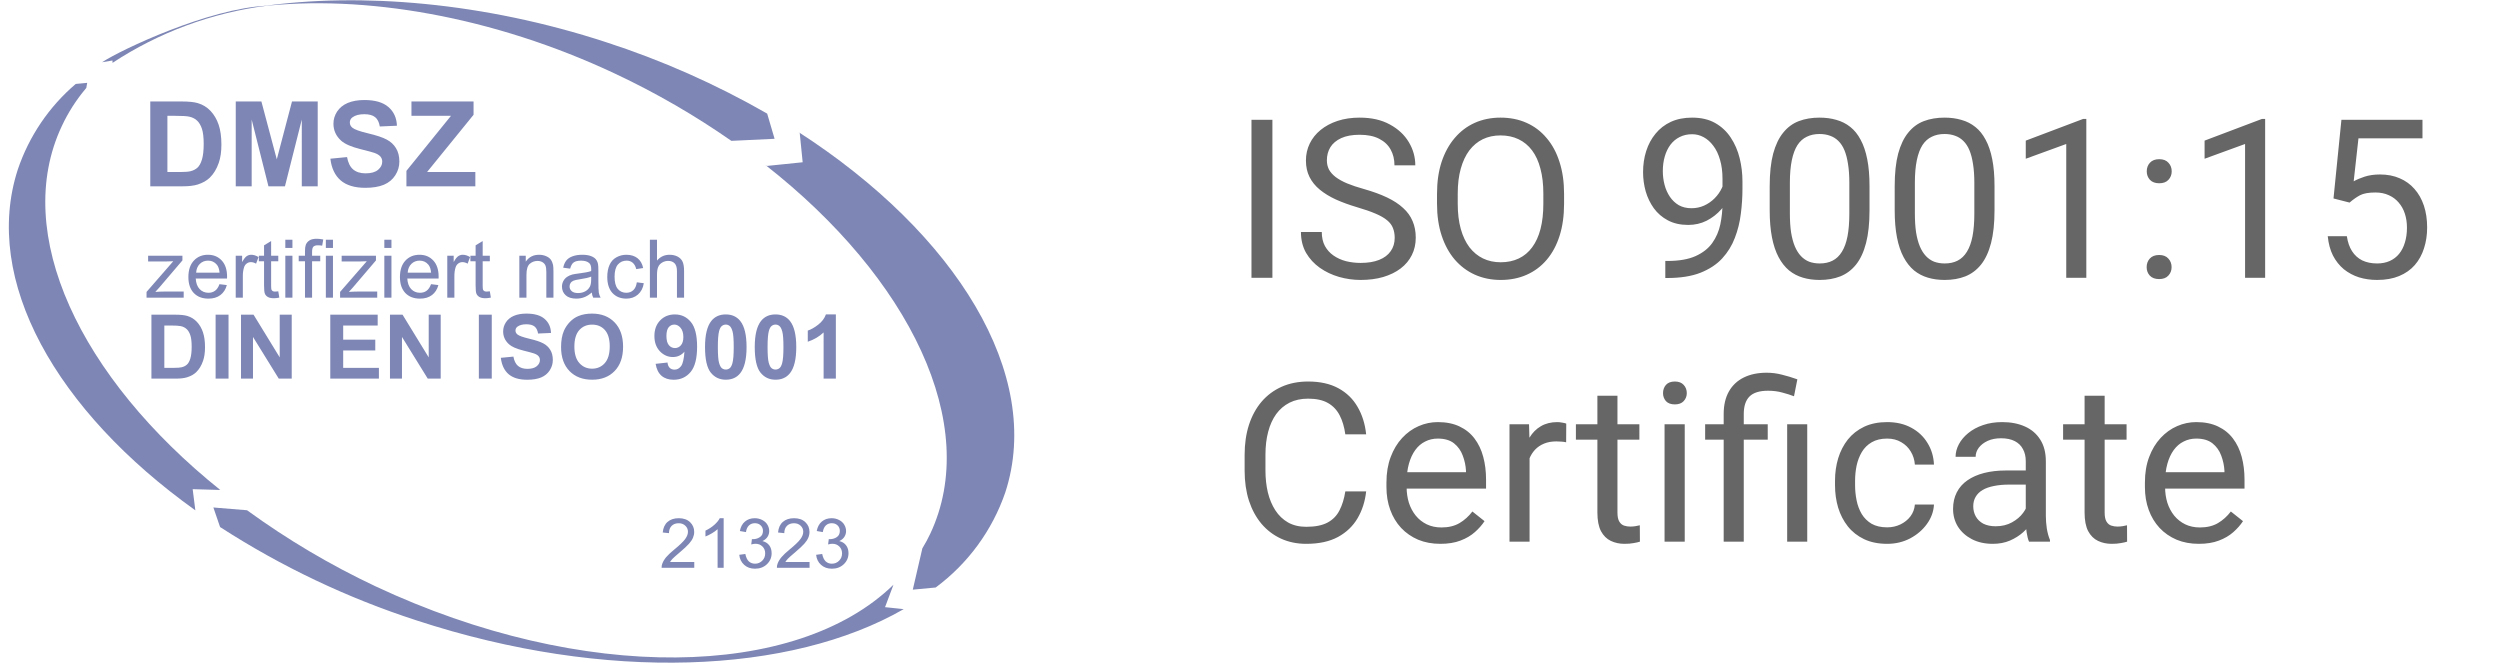
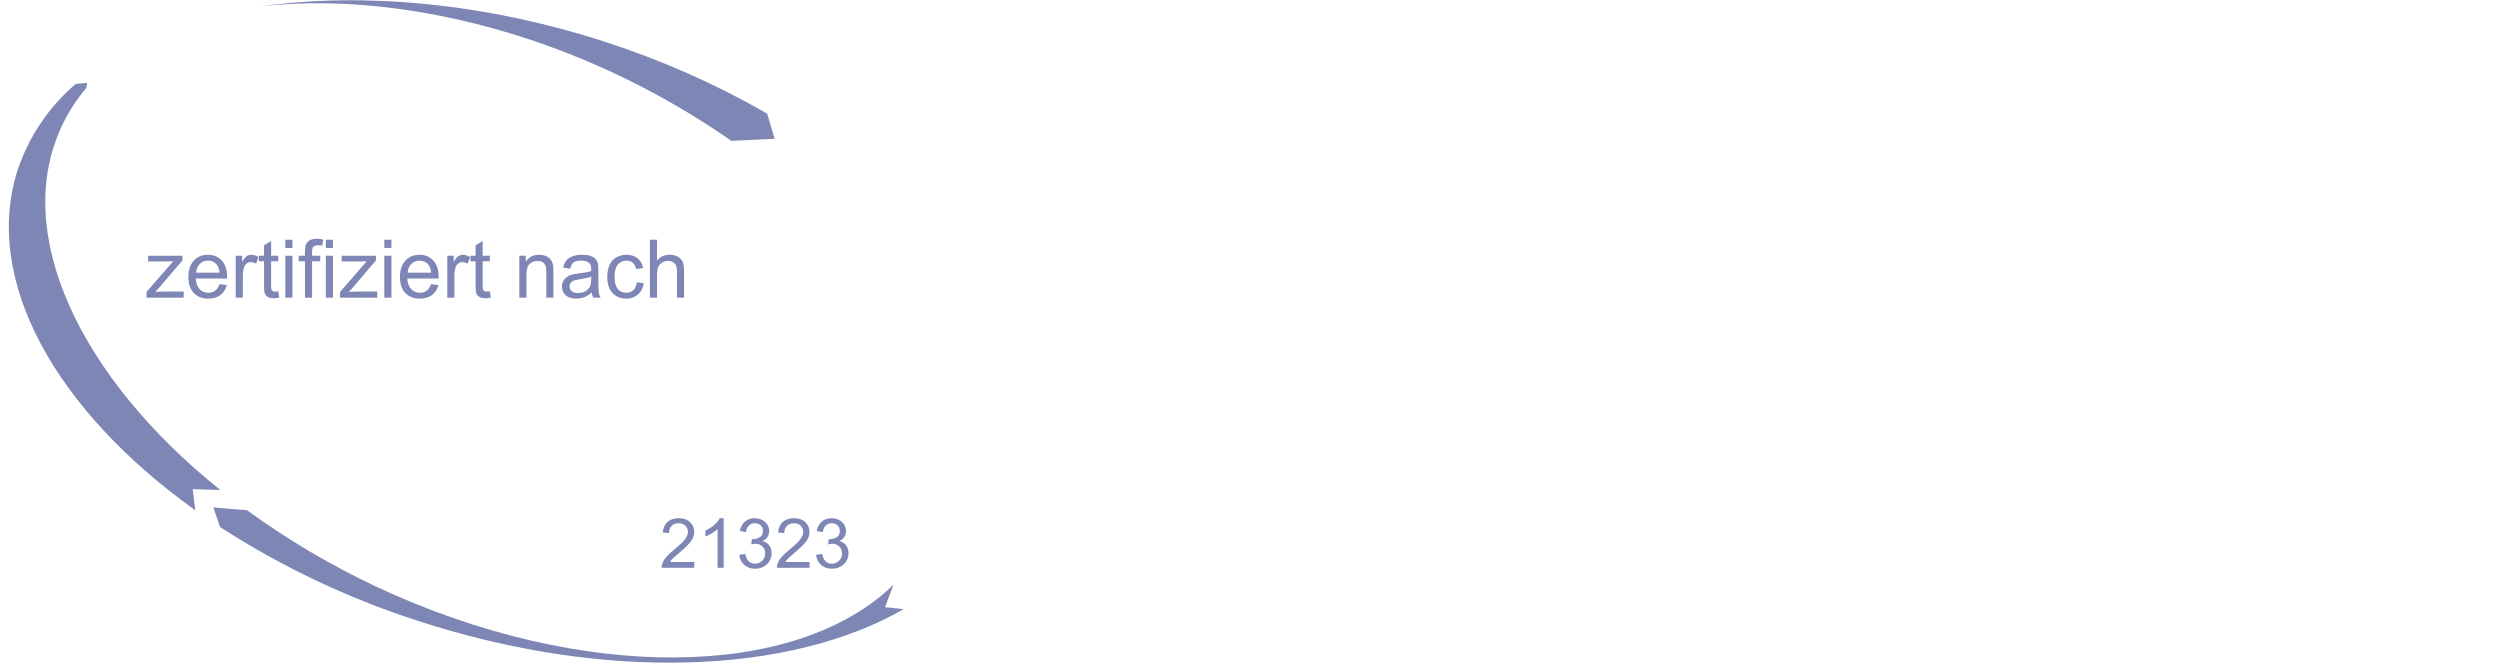
<svg xmlns="http://www.w3.org/2000/svg" width="180" height="48" viewBox="0 0 180 48" fill="none">
  <g opacity="0.6">
    <g clip-path="url(#clip0_6339_22917)">
      <path fill-rule="evenodd" clip-rule="evenodd" d="M64.328 42.102C57.35 48.906 41.968 49.221 27.029 42.211C23.783 40.682 20.689 38.85 17.788 36.738L15.363 36.539L15.846 37.947C20.254 40.795 25.014 43.056 30.006 44.674C43.64 49.137 56.945 48.533 65.067 43.857L63.723 43.716L64.328 42.102Z" fill="#273583" />
      <path fill-rule="evenodd" clip-rule="evenodd" d="M15.859 35.278C5.756 27.175 0.824 16.802 4.444 9.092C4.907 8.097 5.502 7.169 6.213 6.333L6.277 5.966L5.454 6.043C3.529 7.683 2.087 9.815 1.28 12.211C-1.292 20.166 4.026 29.574 14.065 36.744L13.872 35.22L15.859 35.278Z" fill="#273583" />
-       <path fill-rule="evenodd" clip-rule="evenodd" d="M57.477 9.497L57.58 9.574L57.792 11.683L55.22 11.947L55.098 11.87C65.516 20.024 70.66 30.596 66.982 38.422C66.809 38.786 66.618 39.14 66.409 39.484L65.721 42.455L67.368 42.3C69.696 40.577 71.445 38.186 72.384 35.445C75.136 26.982 68.853 16.834 57.477 9.497Z" fill="#273583" />
-       <path fill-rule="evenodd" clip-rule="evenodd" d="M19.206 0.412C15.02 0.605 8.717 3.576 7.348 4.482L8.1 4.354V4.527C11.441 2.329 15.239 0.921 19.206 0.412Z" fill="#273583" />
      <path fill-rule="evenodd" clip-rule="evenodd" d="M44.343 5.331C47.244 6.698 50.026 8.307 52.658 10.141L55.77 9.993L55.236 8.18C51.556 6.067 47.666 4.343 43.629 3.035C34.883 0.174 25.97 -0.572 18.773 0.463C26.143 -0.392 35.455 1.138 44.343 5.331Z" fill="#273583" />
-       <path d="M10.82 7.306H13.074C13.582 7.306 13.97 7.345 14.237 7.423C14.595 7.528 14.902 7.716 15.158 7.985C15.413 8.255 15.607 8.585 15.741 8.977C15.874 9.366 15.941 9.846 15.941 10.419C15.941 10.921 15.878 11.355 15.753 11.719C15.601 12.163 15.383 12.523 15.099 12.798C14.885 13.006 14.596 13.169 14.232 13.285C13.96 13.371 13.596 13.415 13.141 13.415H10.82V7.306ZM12.053 8.339V12.385H12.974C13.319 12.385 13.567 12.366 13.72 12.327C13.92 12.277 14.085 12.192 14.216 12.073C14.349 11.953 14.457 11.758 14.541 11.485C14.624 11.21 14.666 10.837 14.666 10.364C14.666 9.892 14.624 9.53 14.541 9.277C14.457 9.024 14.341 8.827 14.191 8.685C14.041 8.543 13.851 8.448 13.62 8.398C13.448 8.359 13.11 8.339 12.607 8.339H12.053ZM16.974 13.415V7.306H18.82L19.929 11.473L21.024 7.306H22.875V13.415H21.729V8.606L20.516 13.415H19.329L18.12 8.606V13.415H16.974ZM23.787 11.427L24.987 11.31C25.059 11.713 25.205 12.009 25.425 12.198C25.647 12.387 25.945 12.481 26.32 12.481C26.718 12.481 27.016 12.398 27.216 12.231C27.419 12.062 27.521 11.864 27.521 11.639C27.521 11.495 27.477 11.373 27.391 11.273C27.308 11.17 27.161 11.081 26.95 11.006C26.805 10.956 26.476 10.867 25.962 10.739C25.301 10.575 24.837 10.374 24.57 10.135C24.195 9.799 24.008 9.389 24.008 8.906C24.008 8.595 24.095 8.305 24.27 8.035C24.448 7.763 24.702 7.556 25.033 7.414C25.366 7.273 25.768 7.202 26.237 7.202C27.004 7.202 27.58 7.37 27.966 7.706C28.355 8.042 28.559 8.491 28.579 9.052L27.346 9.106C27.293 8.792 27.179 8.567 27.004 8.431C26.832 8.292 26.572 8.223 26.225 8.223C25.866 8.223 25.586 8.296 25.383 8.443C25.252 8.538 25.187 8.664 25.187 8.823C25.187 8.967 25.248 9.091 25.37 9.194C25.526 9.324 25.904 9.46 26.504 9.602C27.104 9.744 27.547 9.891 27.833 10.044C28.122 10.194 28.347 10.4 28.508 10.664C28.672 10.925 28.754 11.249 28.754 11.635C28.754 11.985 28.657 12.313 28.462 12.619C28.268 12.924 27.993 13.152 27.637 13.302C27.282 13.449 26.839 13.523 26.308 13.523C25.536 13.523 24.943 13.345 24.529 12.989C24.115 12.631 23.868 12.11 23.787 11.427ZM29.262 13.415V12.302L32.471 8.339H29.625V7.306H34.096V8.264L30.75 12.385H34.225V13.415H29.262Z" fill="#273583" />
      <path d="M10.551 21.433V21.018L12.474 18.81C12.256 18.822 12.064 18.827 11.897 18.827H10.665V18.412H13.134V18.75L11.499 20.668L11.183 21.018C11.412 21.001 11.628 20.992 11.829 20.992H13.226V21.433H10.551ZM15.803 20.46L16.332 20.526C16.249 20.835 16.094 21.075 15.868 21.245C15.643 21.416 15.354 21.501 15.004 21.501C14.562 21.501 14.211 21.366 13.951 21.095C13.693 20.822 13.564 20.439 13.564 19.948C13.564 19.44 13.695 19.045 13.957 18.765C14.218 18.484 14.558 18.343 14.975 18.343C15.379 18.343 15.709 18.481 15.965 18.756C16.221 19.031 16.349 19.418 16.349 19.917C16.349 19.947 16.348 19.993 16.346 20.053H14.093C14.112 20.385 14.206 20.639 14.375 20.816C14.544 20.992 14.754 21.08 15.006 21.08C15.194 21.08 15.354 21.031 15.487 20.932C15.62 20.834 15.725 20.676 15.803 20.46ZM14.122 19.632H15.809C15.786 19.378 15.721 19.188 15.615 19.061C15.452 18.863 15.241 18.765 14.981 18.765C14.746 18.765 14.547 18.843 14.386 19.001C14.227 19.158 14.139 19.369 14.122 19.632ZM16.972 21.433V18.412H17.433V18.87C17.551 18.655 17.659 18.514 17.757 18.446C17.858 18.378 17.968 18.343 18.087 18.343C18.26 18.343 18.435 18.399 18.614 18.509L18.437 18.984C18.312 18.91 18.187 18.873 18.062 18.873C17.95 18.873 17.849 18.907 17.76 18.975C17.671 19.041 17.608 19.134 17.57 19.254C17.513 19.436 17.484 19.635 17.484 19.851V21.433H16.972ZM20.036 20.975L20.11 21.427C19.966 21.458 19.837 21.473 19.723 21.473C19.537 21.473 19.393 21.444 19.291 21.385C19.188 21.326 19.116 21.249 19.075 21.154C19.033 21.058 19.012 20.856 19.012 20.548V18.81H18.637V18.412H19.012V17.664L19.521 17.356V18.412H20.036V18.81H19.521V20.577C19.521 20.723 19.53 20.817 19.547 20.858C19.566 20.9 19.595 20.933 19.635 20.958C19.677 20.983 19.736 20.995 19.811 20.995C19.868 20.995 19.943 20.988 20.036 20.975ZM20.543 17.851V17.262H21.055V17.851H20.543ZM20.543 21.433V18.412H21.055V21.433H20.543ZM21.959 21.433V18.81H21.507V18.412H21.959V18.09C21.959 17.887 21.977 17.737 22.013 17.638C22.063 17.505 22.149 17.398 22.272 17.317C22.397 17.233 22.572 17.191 22.796 17.191C22.94 17.191 23.099 17.208 23.274 17.243L23.197 17.689C23.091 17.67 22.99 17.661 22.895 17.661C22.74 17.661 22.63 17.694 22.565 17.76C22.501 17.827 22.469 17.951 22.469 18.133V18.412H23.058V18.81H22.469V21.433H21.959ZM23.461 17.851V17.262H23.974V17.851H23.461ZM23.461 21.433V18.412H23.974V21.433H23.461ZM24.486 21.433V21.018L26.409 18.81C26.191 18.822 25.998 18.827 25.831 18.827H24.599V18.412H27.069V18.75L25.433 20.668L25.117 21.018C25.347 21.001 25.562 20.992 25.763 20.992H27.16V21.433H24.486ZM27.672 17.851V17.262H28.184V17.851H27.672ZM27.672 21.433V18.412H28.184V21.433H27.672ZM31.035 20.46L31.564 20.526C31.48 20.835 31.326 21.075 31.1 21.245C30.874 21.416 30.586 21.501 30.235 21.501C29.793 21.501 29.442 21.366 29.183 21.095C28.925 20.822 28.796 20.439 28.796 19.948C28.796 19.44 28.927 19.045 29.188 18.765C29.45 18.484 29.789 18.343 30.207 18.343C30.611 18.343 30.941 18.481 31.197 18.756C31.453 19.031 31.581 19.418 31.581 19.917C31.581 19.947 31.58 19.993 31.578 20.053H29.325C29.344 20.385 29.438 20.639 29.606 20.816C29.775 20.992 29.986 21.08 30.238 21.08C30.426 21.08 30.586 21.031 30.719 20.932C30.852 20.834 30.957 20.676 31.035 20.46ZM29.353 19.632H31.04C31.017 19.378 30.953 19.188 30.847 19.061C30.684 18.863 30.472 18.765 30.212 18.765C29.977 18.765 29.779 18.843 29.618 19.001C29.459 19.158 29.37 19.369 29.353 19.632ZM32.204 21.433V18.412H32.665V18.87C32.782 18.655 32.89 18.514 32.989 18.446C33.09 18.378 33.2 18.343 33.319 18.343C33.492 18.343 33.667 18.399 33.845 18.509L33.669 18.984C33.544 18.91 33.419 18.873 33.293 18.873C33.181 18.873 33.081 18.907 32.992 18.975C32.903 19.041 32.839 19.134 32.801 19.254C32.744 19.436 32.716 19.635 32.716 19.851V21.433H32.204ZM35.268 20.975L35.342 21.427C35.198 21.458 35.069 21.473 34.955 21.473C34.769 21.473 34.625 21.444 34.522 21.385C34.42 21.326 34.348 21.249 34.306 21.154C34.264 21.058 34.244 20.856 34.244 20.548V18.81H33.868V18.412H34.244V17.664L34.753 17.356V18.412H35.268V18.81H34.753V20.577C34.753 20.723 34.761 20.817 34.778 20.858C34.797 20.9 34.827 20.933 34.867 20.958C34.908 20.983 34.967 20.995 35.043 20.995C35.1 20.995 35.175 20.988 35.268 20.975ZM37.393 21.433V18.412H37.854V18.841C38.076 18.509 38.396 18.343 38.815 18.343C38.997 18.343 39.164 18.377 39.316 18.443C39.47 18.508 39.584 18.593 39.66 18.699C39.736 18.805 39.789 18.931 39.82 19.078C39.839 19.172 39.848 19.338 39.848 19.575V21.433H39.336V19.595C39.336 19.387 39.316 19.231 39.276 19.129C39.236 19.024 39.165 18.942 39.063 18.881C38.962 18.819 38.844 18.787 38.707 18.787C38.489 18.787 38.3 18.857 38.141 18.995C37.984 19.134 37.905 19.396 37.905 19.783V21.433H37.393ZM42.608 21.06C42.418 21.222 42.235 21.335 42.059 21.402C41.884 21.468 41.696 21.501 41.495 21.501C41.163 21.501 40.908 21.421 40.73 21.26C40.552 21.096 40.462 20.889 40.462 20.637C40.462 20.489 40.496 20.354 40.562 20.233C40.63 20.109 40.719 20.011 40.827 19.937C40.937 19.863 41.06 19.807 41.197 19.769C41.297 19.742 41.449 19.717 41.652 19.692C42.065 19.643 42.37 19.584 42.565 19.516C42.567 19.445 42.568 19.401 42.568 19.382C42.568 19.173 42.519 19.026 42.423 18.941C42.292 18.825 42.097 18.767 41.84 18.767C41.599 18.767 41.42 18.81 41.305 18.895C41.191 18.979 41.106 19.128 41.051 19.342L40.551 19.274C40.596 19.059 40.671 18.887 40.776 18.756C40.88 18.623 41.031 18.522 41.228 18.452C41.425 18.38 41.654 18.343 41.913 18.343C42.171 18.343 42.381 18.374 42.542 18.435C42.703 18.495 42.822 18.572 42.898 18.665C42.974 18.756 43.027 18.872 43.057 19.012C43.074 19.099 43.083 19.257 43.083 19.484V20.167C43.083 20.643 43.093 20.945 43.114 21.072C43.137 21.197 43.18 21.317 43.245 21.433H42.71C42.657 21.327 42.623 21.203 42.608 21.06ZM42.565 19.917C42.379 19.993 42.1 20.057 41.728 20.11C41.518 20.141 41.369 20.175 41.282 20.213C41.195 20.251 41.127 20.306 41.08 20.381C41.032 20.453 41.009 20.533 41.009 20.622C41.009 20.759 41.06 20.873 41.162 20.964C41.267 21.055 41.418 21.1 41.618 21.1C41.815 21.1 41.99 21.058 42.144 20.972C42.297 20.885 42.41 20.767 42.482 20.617C42.537 20.501 42.565 20.33 42.565 20.105V19.917ZM45.851 20.326L46.354 20.392C46.299 20.739 46.158 21.011 45.93 21.208C45.705 21.404 45.427 21.501 45.097 21.501C44.683 21.501 44.351 21.367 44.098 21.097C43.848 20.826 43.723 20.438 43.723 19.934C43.723 19.608 43.777 19.322 43.885 19.078C43.993 18.833 44.157 18.65 44.377 18.529C44.599 18.405 44.84 18.343 45.1 18.343C45.428 18.343 45.696 18.427 45.905 18.594C46.113 18.759 46.247 18.994 46.306 19.299L45.808 19.376C45.761 19.173 45.676 19.021 45.555 18.918C45.435 18.816 45.29 18.765 45.12 18.765C44.862 18.765 44.652 18.858 44.491 19.043C44.33 19.227 44.249 19.519 44.249 19.92C44.249 20.326 44.327 20.62 44.482 20.804C44.638 20.988 44.841 21.08 45.091 21.08C45.292 21.08 45.46 21.019 45.595 20.895C45.729 20.772 45.815 20.582 45.851 20.326ZM46.792 21.433V17.262H47.304V18.759C47.544 18.482 47.845 18.343 48.209 18.343C48.433 18.343 48.627 18.388 48.792 18.477C48.957 18.564 49.075 18.686 49.145 18.841C49.217 18.997 49.253 19.223 49.253 19.518V21.433H48.741V19.518C48.741 19.262 48.685 19.077 48.573 18.961C48.463 18.843 48.307 18.785 48.104 18.785C47.952 18.785 47.809 18.824 47.674 18.904C47.542 18.982 47.447 19.088 47.39 19.223C47.333 19.357 47.304 19.543 47.304 19.78V21.433H46.792Z" fill="#273583" />
-       <path d="M10.902 22.657H12.601C12.984 22.657 13.276 22.687 13.477 22.745C13.747 22.825 13.978 22.966 14.171 23.169C14.364 23.372 14.51 23.621 14.611 23.917C14.711 24.21 14.761 24.572 14.761 25.003C14.761 25.382 14.714 25.709 14.62 25.983C14.505 26.318 14.341 26.589 14.127 26.796C13.966 26.953 13.748 27.076 13.474 27.163C13.269 27.228 12.995 27.261 12.651 27.261H10.902V22.657ZM11.832 23.436V26.485H12.526C12.785 26.485 12.973 26.471 13.088 26.441C13.238 26.404 13.363 26.34 13.461 26.25C13.562 26.16 13.643 26.012 13.706 25.807C13.769 25.6 13.8 25.318 13.8 24.962C13.8 24.606 13.769 24.333 13.706 24.143C13.643 23.952 13.556 23.803 13.443 23.697C13.329 23.59 13.186 23.518 13.012 23.48C12.883 23.451 12.628 23.436 12.249 23.436H11.832ZM15.524 27.261V22.657H16.454V27.261H15.524ZM17.352 27.261V22.657H18.256L20.14 25.732V22.657H21.004V27.261H20.071L18.215 24.259V27.261H17.352ZM23.78 27.261V22.657H27.193V23.436H24.709V24.457H27.02V25.232H24.709V26.485H27.281V27.261H23.78ZM28.078 27.261V22.657H28.983L30.867 25.732V22.657H31.73V27.261H30.798L28.942 24.259V27.261H28.078ZM34.478 27.261V22.657H35.407V27.261H34.478ZM36.06 25.763L36.965 25.675C37.019 25.979 37.129 26.201 37.294 26.344C37.462 26.486 37.687 26.557 37.97 26.557C38.269 26.557 38.494 26.495 38.645 26.369C38.797 26.241 38.874 26.093 38.874 25.923C38.874 25.814 38.841 25.722 38.777 25.647C38.714 25.569 38.603 25.502 38.444 25.446C38.335 25.408 38.087 25.341 37.7 25.245C37.201 25.121 36.852 24.97 36.651 24.79C36.368 24.536 36.227 24.227 36.227 23.863C36.227 23.629 36.293 23.41 36.425 23.207C36.559 23.002 36.75 22.846 36.999 22.739C37.251 22.632 37.553 22.579 37.907 22.579C38.484 22.579 38.919 22.706 39.21 22.959C39.503 23.212 39.657 23.55 39.672 23.973L38.742 24.014C38.702 23.777 38.616 23.608 38.484 23.505C38.355 23.401 38.159 23.348 37.897 23.348C37.627 23.348 37.416 23.404 37.263 23.515C37.165 23.586 37.115 23.681 37.115 23.8C37.115 23.909 37.161 24.002 37.254 24.08C37.371 24.178 37.656 24.281 38.108 24.388C38.56 24.494 38.894 24.605 39.109 24.72C39.327 24.834 39.497 24.989 39.618 25.188C39.742 25.385 39.803 25.629 39.803 25.92C39.803 26.184 39.73 26.431 39.584 26.661C39.437 26.891 39.23 27.063 38.962 27.176C38.694 27.287 38.36 27.342 37.96 27.342C37.378 27.342 36.931 27.208 36.619 26.941C36.307 26.67 36.121 26.278 36.06 25.763ZM40.397 24.987C40.397 24.518 40.467 24.125 40.607 23.807C40.712 23.572 40.854 23.362 41.034 23.175C41.216 22.989 41.415 22.851 41.631 22.761C41.918 22.64 42.248 22.579 42.623 22.579C43.301 22.579 43.844 22.789 44.25 23.21C44.658 23.631 44.862 24.216 44.862 24.965C44.862 25.709 44.66 26.291 44.256 26.711C43.852 27.13 43.312 27.339 42.636 27.339C41.951 27.339 41.407 27.131 41.003 26.714C40.599 26.296 40.397 25.72 40.397 24.987ZM41.355 24.956C41.355 25.477 41.475 25.873 41.716 26.143C41.956 26.411 42.262 26.545 42.633 26.545C43.003 26.545 43.307 26.412 43.543 26.146C43.782 25.878 43.901 25.477 43.901 24.943C43.901 24.416 43.785 24.022 43.553 23.763C43.322 23.503 43.016 23.373 42.633 23.373C42.249 23.373 41.941 23.505 41.706 23.769C41.472 24.031 41.355 24.426 41.355 24.956ZM47.205 26.196L48.059 26.102C48.08 26.276 48.134 26.405 48.222 26.488C48.31 26.572 48.426 26.614 48.57 26.614C48.752 26.614 48.907 26.53 49.035 26.363C49.163 26.195 49.245 25.848 49.28 25.32C49.058 25.578 48.781 25.706 48.448 25.706C48.086 25.706 47.773 25.567 47.509 25.289C47.247 25.008 47.117 24.644 47.117 24.196C47.117 23.729 47.255 23.354 47.531 23.069C47.809 22.782 48.163 22.639 48.592 22.639C49.059 22.639 49.442 22.82 49.742 23.182C50.041 23.542 50.191 24.135 50.191 24.962C50.191 25.804 50.035 26.411 49.723 26.784C49.411 27.156 49.005 27.342 48.505 27.342C48.144 27.342 47.853 27.247 47.632 27.057C47.41 26.864 47.267 26.577 47.205 26.196ZM49.202 24.268C49.202 23.984 49.136 23.763 49.004 23.606C48.874 23.449 48.723 23.37 48.552 23.37C48.388 23.37 48.252 23.435 48.143 23.565C48.037 23.693 47.983 23.903 47.983 24.196C47.983 24.493 48.042 24.712 48.159 24.852C48.276 24.991 48.423 25.06 48.599 25.06C48.768 25.06 48.911 24.993 49.026 24.859C49.143 24.725 49.202 24.528 49.202 24.268ZM52.257 22.639C52.703 22.639 53.051 22.798 53.303 23.116C53.602 23.493 53.752 24.117 53.752 24.991C53.752 25.861 53.601 26.487 53.299 26.868C53.05 27.182 52.703 27.339 52.257 27.339C51.809 27.339 51.448 27.168 51.173 26.824C50.899 26.479 50.762 25.864 50.762 24.981C50.762 24.114 50.913 23.491 51.214 23.11C51.464 22.796 51.811 22.639 52.257 22.639ZM52.257 23.37C52.15 23.37 52.055 23.405 51.971 23.474C51.887 23.541 51.822 23.662 51.776 23.838C51.716 24.066 51.685 24.45 51.685 24.991C51.685 25.531 51.713 25.902 51.767 26.105C51.821 26.306 51.889 26.44 51.971 26.507C52.055 26.574 52.15 26.608 52.257 26.608C52.364 26.608 52.459 26.574 52.543 26.507C52.626 26.438 52.691 26.316 52.737 26.14C52.798 25.914 52.828 25.531 52.828 24.991C52.828 24.45 52.801 24.08 52.747 23.879C52.692 23.676 52.623 23.541 52.539 23.474C52.458 23.405 52.364 23.37 52.257 23.37ZM55.837 22.639C56.282 22.639 56.631 22.798 56.882 23.116C57.181 23.493 57.331 24.117 57.331 24.991C57.331 25.861 57.181 26.487 56.879 26.868C56.63 27.182 56.282 27.339 55.837 27.339C55.389 27.339 55.027 27.168 54.753 26.824C54.479 26.479 54.342 25.864 54.342 24.981C54.342 24.114 54.493 23.491 54.794 23.11C55.043 22.796 55.391 22.639 55.837 22.639ZM55.837 23.37C55.73 23.37 55.635 23.405 55.551 23.474C55.467 23.541 55.402 23.662 55.356 23.838C55.295 24.066 55.265 24.45 55.265 24.991C55.265 25.531 55.292 25.902 55.347 26.105C55.401 26.306 55.469 26.44 55.551 26.507C55.635 26.574 55.73 26.608 55.837 26.608C55.943 26.608 56.038 26.574 56.122 26.507C56.206 26.438 56.271 26.316 56.317 26.14C56.378 25.914 56.408 25.531 56.408 24.991C56.408 24.45 56.381 24.08 56.326 23.879C56.272 23.676 56.203 23.541 56.119 23.474C56.038 23.405 55.943 23.37 55.837 23.37ZM60.182 27.261H59.3V23.935C58.978 24.237 58.598 24.46 58.16 24.604V23.803C58.39 23.728 58.641 23.586 58.911 23.377C59.181 23.165 59.366 22.919 59.466 22.639H60.182V27.261Z" fill="#273583" />
      <path d="M49.987 40.464V40.884H47.635C47.632 40.779 47.649 40.678 47.686 40.581C47.746 40.421 47.841 40.263 47.972 40.108C48.105 39.952 48.296 39.773 48.545 39.569C48.932 39.252 49.193 39.001 49.329 38.816C49.465 38.63 49.533 38.455 49.533 38.289C49.533 38.116 49.471 37.971 49.346 37.853C49.223 37.733 49.062 37.673 48.863 37.673C48.653 37.673 48.484 37.736 48.358 37.862C48.232 37.989 48.168 38.163 48.166 38.387L47.717 38.34C47.748 38.005 47.864 37.751 48.065 37.576C48.265 37.4 48.535 37.311 48.873 37.311C49.214 37.311 49.484 37.406 49.684 37.595C49.883 37.785 49.982 38.019 49.982 38.299C49.982 38.442 49.953 38.582 49.895 38.719C49.836 38.857 49.739 39.002 49.603 39.154C49.469 39.306 49.245 39.514 48.931 39.78C48.669 40 48.501 40.15 48.426 40.229C48.352 40.307 48.29 40.385 48.242 40.464H49.987ZM52.103 40.884H51.667V38.1C51.561 38.2 51.423 38.301 51.252 38.401C51.082 38.502 50.929 38.577 50.793 38.627V38.205C51.037 38.09 51.251 37.95 51.434 37.787C51.616 37.624 51.746 37.465 51.822 37.311H52.103V40.884ZM53.227 39.945L53.664 39.887C53.714 40.134 53.799 40.313 53.919 40.423C54.04 40.532 54.188 40.586 54.361 40.586C54.566 40.586 54.739 40.514 54.88 40.372C55.023 40.23 55.094 40.053 55.094 39.843C55.094 39.642 55.028 39.477 54.897 39.348C54.766 39.217 54.599 39.151 54.397 39.151C54.315 39.151 54.212 39.167 54.089 39.2L54.138 38.816C54.167 38.819 54.19 38.821 54.208 38.821C54.394 38.821 54.562 38.773 54.71 38.675C54.859 38.578 54.934 38.429 54.934 38.226C54.934 38.066 54.88 37.934 54.771 37.828C54.663 37.723 54.523 37.671 54.351 37.671C54.181 37.671 54.04 37.724 53.926 37.831C53.813 37.938 53.74 38.098 53.708 38.311L53.271 38.234C53.324 37.941 53.446 37.714 53.635 37.554C53.824 37.392 54.06 37.311 54.341 37.311C54.536 37.311 54.714 37.353 54.878 37.438C55.041 37.52 55.166 37.633 55.252 37.777C55.339 37.921 55.383 38.074 55.383 38.236C55.383 38.39 55.341 38.53 55.259 38.656C55.176 38.782 55.054 38.883 54.892 38.957C55.103 39.006 55.266 39.107 55.383 39.26C55.499 39.413 55.557 39.603 55.557 39.833C55.557 40.144 55.444 40.408 55.218 40.625C54.991 40.84 54.705 40.947 54.358 40.947C54.046 40.947 53.786 40.854 53.579 40.668C53.374 40.482 53.256 40.241 53.227 39.945ZM58.288 40.464V40.884H55.936C55.933 40.779 55.95 40.678 55.987 40.581C56.047 40.421 56.142 40.263 56.273 40.108C56.406 39.952 56.597 39.773 56.846 39.569C57.233 39.252 57.494 39.001 57.63 38.816C57.766 38.63 57.834 38.455 57.834 38.289C57.834 38.116 57.772 37.971 57.647 37.853C57.524 37.733 57.363 37.673 57.164 37.673C56.954 37.673 56.786 37.736 56.659 37.862C56.533 37.989 56.469 38.163 56.468 38.387L56.019 38.34C56.049 38.005 56.165 37.751 56.366 37.576C56.566 37.4 56.836 37.311 57.174 37.311C57.516 37.311 57.786 37.406 57.985 37.595C58.184 37.785 58.283 38.019 58.283 38.299C58.283 38.442 58.254 38.582 58.196 38.719C58.138 38.857 58.041 39.002 57.905 39.154C57.77 39.306 57.546 39.514 57.232 39.78C56.97 40 56.802 40.15 56.727 40.229C56.653 40.307 56.592 40.385 56.543 40.464H58.288ZM58.761 39.945L59.198 39.887C59.248 40.134 59.334 40.313 59.453 40.423C59.575 40.532 59.722 40.586 59.895 40.586C60.1 40.586 60.274 40.514 60.414 40.372C60.557 40.23 60.628 40.053 60.628 39.843C60.628 39.642 60.562 39.477 60.431 39.348C60.3 39.217 60.134 39.151 59.931 39.151C59.849 39.151 59.746 39.167 59.623 39.2L59.672 38.816C59.701 38.819 59.724 38.821 59.742 38.821C59.928 38.821 60.096 38.773 60.245 38.675C60.393 38.578 60.468 38.429 60.468 38.226C60.468 38.066 60.414 37.934 60.305 37.828C60.197 37.723 60.057 37.671 59.885 37.671C59.715 37.671 59.574 37.724 59.461 37.831C59.347 37.938 59.274 38.098 59.242 38.311L58.805 38.234C58.859 37.941 58.98 37.714 59.169 37.554C59.359 37.392 59.594 37.311 59.876 37.311C60.07 37.311 60.249 37.353 60.412 37.438C60.575 37.52 60.7 37.633 60.786 37.777C60.873 37.921 60.917 38.074 60.917 38.236C60.917 38.39 60.876 38.53 60.793 38.656C60.711 38.782 60.588 38.883 60.427 38.957C60.637 39.006 60.8 39.107 60.917 39.26C61.033 39.413 61.092 39.603 61.092 39.833C61.092 40.144 60.978 40.408 60.752 40.625C60.525 40.84 60.239 40.947 59.893 40.947C59.58 40.947 59.321 40.854 59.113 40.668C58.908 40.482 58.791 40.241 58.761 39.945Z" fill="#273583" />
    </g>
-     <path d="M91.613 8.625V20H90.106V8.625H91.613ZM100.418 17.125C100.418 16.859 100.376 16.625 100.293 16.422C100.215 16.213 100.074 16.026 99.871 15.859C99.673 15.693 99.397 15.534 99.043 15.383C98.694 15.232 98.251 15.078 97.715 14.922C97.152 14.755 96.644 14.57 96.191 14.367C95.738 14.159 95.35 13.922 95.027 13.656C94.704 13.391 94.457 13.086 94.285 12.742C94.113 12.398 94.027 12.005 94.027 11.562C94.027 11.12 94.118 10.711 94.301 10.336C94.483 9.961 94.743 9.635 95.082 9.359C95.426 9.078 95.835 8.859 96.309 8.703C96.783 8.547 97.311 8.469 97.894 8.469C98.749 8.469 99.473 8.633 100.066 8.961C100.665 9.284 101.121 9.708 101.434 10.234C101.746 10.755 101.902 11.312 101.902 11.906H100.402C100.402 11.479 100.311 11.102 100.129 10.773C99.947 10.44 99.671 10.18 99.301 9.992C98.931 9.799 98.462 9.703 97.894 9.703C97.358 9.703 96.915 9.784 96.566 9.945C96.217 10.107 95.957 10.325 95.785 10.602C95.618 10.878 95.535 11.193 95.535 11.547C95.535 11.787 95.585 12.005 95.684 12.203C95.788 12.396 95.947 12.575 96.16 12.742C96.379 12.909 96.655 13.062 96.988 13.203C97.327 13.344 97.731 13.479 98.199 13.609C98.845 13.792 99.402 13.995 99.871 14.219C100.34 14.443 100.725 14.695 101.027 14.977C101.335 15.253 101.561 15.568 101.707 15.922C101.858 16.271 101.934 16.667 101.934 17.109C101.934 17.573 101.84 17.992 101.652 18.367C101.465 18.742 101.197 19.062 100.848 19.328C100.499 19.594 100.079 19.799 99.59 19.945C99.106 20.086 98.564 20.156 97.965 20.156C97.439 20.156 96.921 20.083 96.41 19.938C95.905 19.792 95.444 19.573 95.027 19.281C94.616 18.99 94.285 18.63 94.035 18.203C93.79 17.771 93.668 17.271 93.668 16.703H95.168C95.168 17.094 95.243 17.43 95.394 17.711C95.546 17.987 95.751 18.216 96.012 18.398C96.277 18.581 96.577 18.716 96.91 18.805C97.249 18.888 97.6 18.93 97.965 18.93C98.491 18.93 98.936 18.857 99.301 18.711C99.665 18.565 99.941 18.357 100.129 18.086C100.322 17.815 100.418 17.495 100.418 17.125ZM112.613 13.953V14.672C112.613 15.526 112.507 16.292 112.293 16.969C112.079 17.646 111.772 18.221 111.371 18.695C110.97 19.169 110.488 19.531 109.926 19.781C109.368 20.031 108.743 20.156 108.051 20.156C107.379 20.156 106.762 20.031 106.199 19.781C105.642 19.531 105.158 19.169 104.746 18.695C104.34 18.221 104.025 17.646 103.801 16.969C103.577 16.292 103.465 15.526 103.465 14.672V13.953C103.465 13.099 103.574 12.336 103.793 11.664C104.017 10.987 104.332 10.412 104.738 9.938C105.145 9.458 105.626 9.094 106.184 8.844C106.746 8.594 107.363 8.469 108.035 8.469C108.728 8.469 109.353 8.594 109.91 8.844C110.473 9.094 110.954 9.458 111.355 9.938C111.762 10.412 112.072 10.987 112.285 11.664C112.504 12.336 112.613 13.099 112.613 13.953ZM111.121 14.672V13.938C111.121 13.26 111.051 12.662 110.91 12.141C110.775 11.62 110.574 11.182 110.309 10.828C110.043 10.474 109.717 10.206 109.332 10.023C108.952 9.841 108.52 9.75 108.035 9.75C107.566 9.75 107.142 9.841 106.762 10.023C106.387 10.206 106.064 10.474 105.793 10.828C105.527 11.182 105.322 11.62 105.176 12.141C105.03 12.662 104.957 13.26 104.957 13.938V14.672C104.957 15.354 105.03 15.958 105.176 16.484C105.322 17.005 105.53 17.445 105.801 17.805C106.077 18.159 106.402 18.427 106.777 18.609C107.158 18.792 107.582 18.883 108.051 18.883C108.54 18.883 108.975 18.792 109.355 18.609C109.736 18.427 110.056 18.159 110.316 17.805C110.582 17.445 110.783 17.005 110.918 16.484C111.053 15.958 111.121 15.354 111.121 14.672ZM119.902 18.789H120.051C120.884 18.789 121.561 18.672 122.082 18.438C122.603 18.203 123.004 17.888 123.285 17.492C123.566 17.096 123.759 16.651 123.863 16.156C123.967 15.656 124.02 15.143 124.02 14.617V12.875C124.02 12.359 123.96 11.901 123.84 11.5C123.725 11.099 123.564 10.763 123.355 10.492C123.152 10.221 122.921 10.016 122.66 9.875C122.4 9.734 122.124 9.664 121.832 9.664C121.499 9.664 121.199 9.732 120.934 9.867C120.673 9.997 120.452 10.182 120.27 10.422C120.092 10.662 119.957 10.943 119.863 11.266C119.77 11.588 119.723 11.94 119.723 12.32C119.723 12.659 119.764 12.987 119.848 13.305C119.931 13.622 120.059 13.909 120.23 14.164C120.402 14.419 120.616 14.622 120.871 14.773C121.132 14.919 121.436 14.992 121.785 14.992C122.108 14.992 122.41 14.93 122.691 14.805C122.978 14.675 123.23 14.5 123.449 14.281C123.673 14.057 123.85 13.805 123.98 13.523C124.116 13.242 124.194 12.948 124.215 12.641H124.902C124.902 13.073 124.816 13.5 124.645 13.922C124.478 14.338 124.243 14.719 123.941 15.062C123.639 15.406 123.285 15.682 122.879 15.891C122.473 16.094 122.03 16.195 121.551 16.195C120.988 16.195 120.501 16.086 120.09 15.867C119.678 15.648 119.34 15.357 119.074 14.992C118.814 14.628 118.618 14.221 118.488 13.773C118.363 13.32 118.301 12.862 118.301 12.398C118.301 11.857 118.376 11.349 118.527 10.875C118.678 10.401 118.902 9.984 119.199 9.625C119.496 9.26 119.863 8.977 120.301 8.773C120.743 8.57 121.254 8.469 121.832 8.469C122.483 8.469 123.038 8.599 123.496 8.859C123.954 9.12 124.327 9.469 124.613 9.906C124.905 10.344 125.118 10.836 125.254 11.383C125.389 11.93 125.457 12.492 125.457 13.07V13.594C125.457 14.182 125.418 14.781 125.34 15.391C125.267 15.995 125.124 16.573 124.91 17.125C124.702 17.677 124.397 18.172 123.996 18.609C123.595 19.042 123.072 19.385 122.426 19.641C121.785 19.891 120.993 20.016 120.051 20.016H119.902V18.789ZM134.605 13.406V15.141C134.605 16.073 134.522 16.859 134.355 17.5C134.189 18.141 133.949 18.656 133.637 19.047C133.324 19.438 132.947 19.721 132.504 19.898C132.066 20.07 131.572 20.156 131.02 20.156C130.582 20.156 130.178 20.102 129.809 19.992C129.439 19.883 129.105 19.708 128.809 19.469C128.517 19.224 128.267 18.906 128.059 18.516C127.85 18.125 127.691 17.651 127.582 17.094C127.473 16.537 127.418 15.885 127.418 15.141V13.406C127.418 12.474 127.501 11.693 127.668 11.062C127.84 10.432 128.082 9.927 128.395 9.547C128.707 9.161 129.082 8.885 129.52 8.719C129.962 8.552 130.457 8.469 131.004 8.469C131.447 8.469 131.853 8.523 132.223 8.633C132.598 8.737 132.931 8.906 133.223 9.141C133.514 9.37 133.762 9.677 133.965 10.062C134.173 10.443 134.332 10.909 134.441 11.461C134.551 12.013 134.605 12.662 134.605 13.406ZM133.152 15.375V13.164C133.152 12.654 133.121 12.206 133.059 11.82C133.001 11.43 132.915 11.096 132.801 10.82C132.686 10.544 132.54 10.32 132.363 10.148C132.191 9.977 131.991 9.852 131.762 9.773C131.538 9.69 131.285 9.648 131.004 9.648C130.66 9.648 130.355 9.714 130.09 9.844C129.824 9.969 129.6 10.169 129.418 10.445C129.241 10.721 129.105 11.083 129.012 11.531C128.918 11.979 128.871 12.523 128.871 13.164V15.375C128.871 15.885 128.9 16.336 128.957 16.727C129.02 17.117 129.111 17.456 129.23 17.742C129.35 18.023 129.496 18.255 129.668 18.438C129.84 18.62 130.038 18.755 130.262 18.844C130.491 18.927 130.743 18.969 131.02 18.969C131.374 18.969 131.684 18.901 131.949 18.766C132.215 18.63 132.436 18.419 132.613 18.133C132.796 17.841 132.931 17.469 133.02 17.016C133.108 16.557 133.152 16.01 133.152 15.375ZM143.605 13.406V15.141C143.605 16.073 143.522 16.859 143.355 17.5C143.189 18.141 142.949 18.656 142.637 19.047C142.324 19.438 141.947 19.721 141.504 19.898C141.066 20.07 140.572 20.156 140.02 20.156C139.582 20.156 139.178 20.102 138.809 19.992C138.439 19.883 138.105 19.708 137.809 19.469C137.517 19.224 137.267 18.906 137.059 18.516C136.85 18.125 136.691 17.651 136.582 17.094C136.473 16.537 136.418 15.885 136.418 15.141V13.406C136.418 12.474 136.501 11.693 136.668 11.062C136.84 10.432 137.082 9.927 137.395 9.547C137.707 9.161 138.082 8.885 138.52 8.719C138.962 8.552 139.457 8.469 140.004 8.469C140.447 8.469 140.853 8.523 141.223 8.633C141.598 8.737 141.931 8.906 142.223 9.141C142.514 9.37 142.762 9.677 142.965 10.062C143.173 10.443 143.332 10.909 143.441 11.461C143.551 12.013 143.605 12.662 143.605 13.406ZM142.152 15.375V13.164C142.152 12.654 142.121 12.206 142.059 11.82C142.001 11.43 141.915 11.096 141.801 10.82C141.686 10.544 141.54 10.32 141.363 10.148C141.191 9.977 140.991 9.852 140.762 9.773C140.538 9.69 140.285 9.648 140.004 9.648C139.66 9.648 139.355 9.714 139.09 9.844C138.824 9.969 138.6 10.169 138.418 10.445C138.241 10.721 138.105 11.083 138.012 11.531C137.918 11.979 137.871 12.523 137.871 13.164V15.375C137.871 15.885 137.9 16.336 137.957 16.727C138.02 17.117 138.111 17.456 138.23 17.742C138.35 18.023 138.496 18.255 138.668 18.438C138.84 18.62 139.038 18.755 139.262 18.844C139.491 18.927 139.743 18.969 140.02 18.969C140.374 18.969 140.684 18.901 140.949 18.766C141.215 18.63 141.436 18.419 141.613 18.133C141.796 17.841 141.931 17.469 142.02 17.016C142.108 16.557 142.152 16.01 142.152 15.375ZM150.215 8.562V20H148.77V10.367L145.855 11.43V10.125L149.988 8.562H150.215ZM154.559 19.234C154.559 18.99 154.634 18.784 154.785 18.617C154.941 18.445 155.165 18.359 155.457 18.359C155.749 18.359 155.97 18.445 156.121 18.617C156.277 18.784 156.355 18.99 156.355 19.234C156.355 19.474 156.277 19.677 156.121 19.844C155.97 20.01 155.749 20.094 155.457 20.094C155.165 20.094 154.941 20.01 154.785 19.844C154.634 19.677 154.559 19.474 154.559 19.234ZM154.566 12.336C154.566 12.091 154.642 11.885 154.793 11.719C154.949 11.547 155.173 11.461 155.465 11.461C155.757 11.461 155.978 11.547 156.129 11.719C156.285 11.885 156.363 12.091 156.363 12.336C156.363 12.575 156.285 12.779 156.129 12.945C155.978 13.112 155.757 13.195 155.465 13.195C155.173 13.195 154.949 13.112 154.793 12.945C154.642 12.779 154.566 12.575 154.566 12.336ZM163.09 8.562V20H161.645V10.367L158.73 11.43V10.125L162.863 8.562H163.09ZM169.168 14.586L168.012 14.289L168.582 8.625H174.418V9.961H169.809L169.465 13.055C169.673 12.935 169.936 12.823 170.254 12.719C170.577 12.615 170.947 12.562 171.363 12.562C171.889 12.562 172.361 12.654 172.777 12.836C173.194 13.013 173.548 13.268 173.84 13.602C174.137 13.935 174.363 14.336 174.52 14.805C174.676 15.273 174.754 15.797 174.754 16.375C174.754 16.922 174.678 17.424 174.527 17.883C174.382 18.341 174.16 18.742 173.863 19.086C173.566 19.424 173.191 19.688 172.738 19.875C172.29 20.062 171.762 20.156 171.152 20.156C170.694 20.156 170.259 20.094 169.848 19.969C169.441 19.838 169.077 19.643 168.754 19.383C168.436 19.117 168.176 18.789 167.973 18.398C167.775 18.003 167.65 17.539 167.598 17.008H168.973C169.035 17.435 169.16 17.794 169.348 18.086C169.535 18.378 169.78 18.599 170.082 18.75C170.389 18.896 170.746 18.969 171.152 18.969C171.496 18.969 171.801 18.909 172.066 18.789C172.332 18.669 172.556 18.497 172.738 18.273C172.921 18.049 173.059 17.779 173.152 17.461C173.251 17.143 173.301 16.787 173.301 16.391C173.301 16.031 173.251 15.698 173.152 15.391C173.053 15.083 172.905 14.815 172.707 14.586C172.514 14.357 172.277 14.18 171.996 14.055C171.715 13.925 171.392 13.859 171.027 13.859C170.543 13.859 170.176 13.925 169.926 14.055C169.681 14.185 169.428 14.362 169.168 14.586ZM96.863 35.383H98.363C98.285 36.102 98.079 36.745 97.746 37.312C97.413 37.88 96.941 38.331 96.332 38.664C95.723 38.992 94.962 39.156 94.051 39.156C93.384 39.156 92.777 39.031 92.231 38.781C91.689 38.531 91.223 38.177 90.832 37.719C90.441 37.255 90.139 36.7 89.926 36.055C89.717 35.404 89.613 34.68 89.613 33.883V32.75C89.613 31.953 89.717 31.232 89.926 30.586C90.139 29.935 90.444 29.378 90.84 28.914C91.241 28.451 91.723 28.094 92.285 27.844C92.848 27.594 93.481 27.469 94.184 27.469C95.043 27.469 95.769 27.63 96.363 27.953C96.957 28.276 97.418 28.724 97.746 29.297C98.079 29.865 98.285 30.523 98.363 31.273H96.863C96.79 30.742 96.655 30.287 96.457 29.906C96.259 29.521 95.978 29.224 95.613 29.016C95.249 28.807 94.772 28.703 94.184 28.703C93.678 28.703 93.233 28.799 92.848 28.992C92.467 29.185 92.147 29.458 91.887 29.812C91.632 30.167 91.439 30.591 91.309 31.086C91.178 31.581 91.113 32.13 91.113 32.734V33.883C91.113 34.44 91.171 34.964 91.285 35.453C91.405 35.943 91.585 36.372 91.824 36.742C92.064 37.112 92.368 37.404 92.738 37.617C93.108 37.825 93.546 37.93 94.051 37.93C94.691 37.93 95.202 37.828 95.582 37.625C95.962 37.422 96.249 37.13 96.441 36.75C96.639 36.37 96.78 35.914 96.863 35.383ZM103.707 39.156C103.118 39.156 102.585 39.057 102.105 38.859C101.632 38.656 101.223 38.372 100.879 38.008C100.54 37.643 100.28 37.211 100.098 36.711C99.915 36.211 99.824 35.664 99.824 35.07V34.742C99.824 34.055 99.926 33.443 100.129 32.906C100.332 32.365 100.608 31.906 100.957 31.531C101.306 31.156 101.702 30.872 102.145 30.68C102.587 30.487 103.046 30.391 103.52 30.391C104.124 30.391 104.645 30.495 105.082 30.703C105.525 30.912 105.887 31.203 106.168 31.578C106.449 31.948 106.658 32.385 106.793 32.891C106.928 33.391 106.996 33.938 106.996 34.531V35.18H100.684V34H105.551V33.891C105.53 33.516 105.452 33.151 105.316 32.797C105.186 32.443 104.978 32.151 104.691 31.922C104.405 31.693 104.014 31.578 103.52 31.578C103.191 31.578 102.889 31.648 102.613 31.789C102.337 31.924 102.1 32.128 101.902 32.398C101.704 32.669 101.551 33 101.441 33.391C101.332 33.781 101.277 34.232 101.277 34.742V35.07C101.277 35.471 101.332 35.849 101.441 36.203C101.556 36.552 101.72 36.859 101.934 37.125C102.152 37.391 102.415 37.599 102.723 37.75C103.035 37.901 103.389 37.977 103.785 37.977C104.296 37.977 104.728 37.872 105.082 37.664C105.436 37.456 105.746 37.177 106.012 36.828L106.887 37.523C106.704 37.8 106.473 38.062 106.191 38.312C105.91 38.562 105.564 38.766 105.152 38.922C104.746 39.078 104.264 39.156 103.707 39.156ZM110.129 31.875V39H108.684V30.547H110.09L110.129 31.875ZM112.77 30.5L112.762 31.844C112.642 31.818 112.527 31.802 112.418 31.797C112.314 31.787 112.194 31.781 112.059 31.781C111.725 31.781 111.431 31.833 111.176 31.938C110.921 32.042 110.704 32.188 110.527 32.375C110.35 32.562 110.21 32.786 110.105 33.047C110.007 33.302 109.941 33.583 109.91 33.891L109.504 34.125C109.504 33.615 109.553 33.135 109.652 32.688C109.757 32.24 109.915 31.844 110.129 31.5C110.342 31.151 110.613 30.88 110.941 30.688C111.275 30.49 111.671 30.391 112.129 30.391C112.233 30.391 112.353 30.404 112.488 30.43C112.624 30.451 112.717 30.474 112.77 30.5ZM118.035 30.547V31.656H113.465V30.547H118.035ZM115.012 28.492H116.457V36.906C116.457 37.193 116.501 37.409 116.59 37.555C116.678 37.7 116.793 37.797 116.934 37.844C117.074 37.891 117.225 37.914 117.387 37.914C117.507 37.914 117.632 37.904 117.762 37.883C117.897 37.857 117.999 37.836 118.066 37.82L118.074 39C117.96 39.036 117.809 39.07 117.621 39.102C117.439 39.138 117.217 39.156 116.957 39.156C116.603 39.156 116.277 39.086 115.98 38.945C115.684 38.805 115.447 38.57 115.27 38.242C115.098 37.909 115.012 37.461 115.012 36.898V28.492ZM121.301 30.547V39H119.848V30.547H121.301ZM119.738 28.305C119.738 28.07 119.809 27.872 119.949 27.711C120.095 27.549 120.309 27.469 120.59 27.469C120.866 27.469 121.077 27.549 121.223 27.711C121.374 27.872 121.449 28.07 121.449 28.305C121.449 28.529 121.374 28.721 121.223 28.883C121.077 29.039 120.866 29.117 120.59 29.117C120.309 29.117 120.095 29.039 119.949 28.883C119.809 28.721 119.738 28.529 119.738 28.305ZM125.551 39H124.105V29.812C124.105 29.172 124.23 28.63 124.48 28.188C124.73 27.745 125.087 27.409 125.551 27.18C126.014 26.951 126.564 26.836 127.199 26.836C127.574 26.836 127.941 26.883 128.301 26.977C128.66 27.065 129.03 27.177 129.41 27.312L129.168 28.531C128.928 28.438 128.65 28.349 128.332 28.266C128.02 28.177 127.676 28.133 127.301 28.133C126.681 28.133 126.233 28.273 125.957 28.555C125.686 28.831 125.551 29.25 125.551 29.812V39ZM127.277 30.547V31.656H122.77V30.547H127.277ZM130.121 30.547V39H128.676V30.547H130.121ZM135.879 37.969C136.223 37.969 136.54 37.898 136.832 37.758C137.124 37.617 137.363 37.425 137.551 37.18C137.738 36.93 137.845 36.646 137.871 36.328H139.246C139.22 36.828 139.051 37.294 138.738 37.727C138.431 38.154 138.027 38.5 137.527 38.766C137.027 39.026 136.478 39.156 135.879 39.156C135.243 39.156 134.689 39.044 134.215 38.82C133.746 38.596 133.355 38.289 133.043 37.898C132.736 37.508 132.504 37.06 132.348 36.555C132.197 36.044 132.121 35.505 132.121 34.938V34.609C132.121 34.042 132.197 33.505 132.348 33C132.504 32.49 132.736 32.039 133.043 31.648C133.355 31.258 133.746 30.951 134.215 30.727C134.689 30.503 135.243 30.391 135.879 30.391C136.54 30.391 137.118 30.526 137.613 30.797C138.108 31.062 138.496 31.427 138.777 31.891C139.064 32.349 139.22 32.87 139.246 33.453H137.871C137.845 33.104 137.746 32.789 137.574 32.508C137.408 32.227 137.178 32.003 136.887 31.836C136.6 31.664 136.264 31.578 135.879 31.578C135.436 31.578 135.064 31.667 134.762 31.844C134.465 32.016 134.228 32.25 134.051 32.547C133.879 32.839 133.754 33.164 133.676 33.523C133.603 33.878 133.566 34.24 133.566 34.609V34.938C133.566 35.307 133.603 35.672 133.676 36.031C133.749 36.391 133.871 36.716 134.043 37.008C134.22 37.3 134.457 37.534 134.754 37.711C135.056 37.883 135.431 37.969 135.879 37.969ZM145.855 37.555V33.203C145.855 32.87 145.788 32.581 145.652 32.336C145.522 32.086 145.324 31.893 145.059 31.758C144.793 31.622 144.465 31.555 144.074 31.555C143.71 31.555 143.389 31.617 143.113 31.742C142.842 31.867 142.629 32.031 142.473 32.234C142.322 32.438 142.246 32.656 142.246 32.891H140.801C140.801 32.589 140.879 32.289 141.035 31.992C141.191 31.695 141.415 31.427 141.707 31.188C142.004 30.943 142.358 30.75 142.77 30.609C143.186 30.463 143.65 30.391 144.16 30.391C144.775 30.391 145.316 30.495 145.785 30.703C146.259 30.912 146.629 31.227 146.895 31.648C147.165 32.065 147.301 32.589 147.301 33.219V37.156C147.301 37.438 147.324 37.737 147.371 38.055C147.423 38.372 147.499 38.646 147.598 38.875V39H146.09C146.017 38.833 145.96 38.612 145.918 38.336C145.876 38.055 145.855 37.794 145.855 37.555ZM146.105 33.875L146.121 34.891H144.66C144.249 34.891 143.882 34.925 143.559 34.992C143.236 35.055 142.965 35.151 142.746 35.281C142.527 35.411 142.361 35.575 142.246 35.773C142.132 35.966 142.074 36.193 142.074 36.453C142.074 36.719 142.134 36.961 142.254 37.18C142.374 37.398 142.553 37.573 142.793 37.703C143.038 37.828 143.337 37.891 143.691 37.891C144.134 37.891 144.525 37.797 144.863 37.609C145.202 37.422 145.47 37.193 145.668 36.922C145.871 36.651 145.98 36.388 145.996 36.133L146.613 36.828C146.577 37.047 146.478 37.289 146.316 37.555C146.155 37.82 145.939 38.075 145.668 38.32C145.402 38.56 145.085 38.76 144.715 38.922C144.35 39.078 143.939 39.156 143.48 39.156C142.908 39.156 142.405 39.044 141.973 38.82C141.546 38.596 141.212 38.297 140.973 37.922C140.738 37.542 140.621 37.117 140.621 36.648C140.621 36.195 140.71 35.797 140.887 35.453C141.064 35.104 141.319 34.815 141.652 34.586C141.986 34.352 142.387 34.175 142.855 34.055C143.324 33.935 143.848 33.875 144.426 33.875H146.105ZM153.113 30.547V31.656H148.543V30.547H153.113ZM150.09 28.492H151.535V36.906C151.535 37.193 151.579 37.409 151.668 37.555C151.757 37.7 151.871 37.797 152.012 37.844C152.152 37.891 152.303 37.914 152.465 37.914C152.585 37.914 152.71 37.904 152.84 37.883C152.975 37.857 153.077 37.836 153.145 37.82L153.152 39C153.038 39.036 152.887 39.07 152.699 39.102C152.517 39.138 152.296 39.156 152.035 39.156C151.681 39.156 151.355 39.086 151.059 38.945C150.762 38.805 150.525 38.57 150.348 38.242C150.176 37.909 150.09 37.461 150.09 36.898V28.492ZM158.316 39.156C157.728 39.156 157.194 39.057 156.715 38.859C156.241 38.656 155.832 38.372 155.488 38.008C155.15 37.643 154.889 37.211 154.707 36.711C154.525 36.211 154.434 35.664 154.434 35.07V34.742C154.434 34.055 154.535 33.443 154.738 32.906C154.941 32.365 155.217 31.906 155.566 31.531C155.915 31.156 156.311 30.872 156.754 30.68C157.197 30.487 157.655 30.391 158.129 30.391C158.733 30.391 159.254 30.495 159.691 30.703C160.134 30.912 160.496 31.203 160.777 31.578C161.059 31.948 161.267 32.385 161.402 32.891C161.538 33.391 161.605 33.938 161.605 34.531V35.18H155.293V34H160.16V33.891C160.139 33.516 160.061 33.151 159.926 32.797C159.796 32.443 159.587 32.151 159.301 31.922C159.014 31.693 158.624 31.578 158.129 31.578C157.801 31.578 157.499 31.648 157.223 31.789C156.947 31.924 156.71 32.128 156.512 32.398C156.314 32.669 156.16 33 156.051 33.391C155.941 33.781 155.887 34.232 155.887 34.742V35.07C155.887 35.471 155.941 35.849 156.051 36.203C156.165 36.552 156.329 36.859 156.543 37.125C156.762 37.391 157.025 37.599 157.332 37.75C157.645 37.901 157.999 37.977 158.395 37.977C158.905 37.977 159.337 37.872 159.691 37.664C160.046 37.456 160.355 37.177 160.621 36.828L161.496 37.523C161.314 37.8 161.082 38.062 160.801 38.312C160.52 38.562 160.173 38.766 159.762 38.922C159.355 39.078 158.874 39.156 158.316 39.156Z" fill="black" />
  </g>
  <defs>
    <clipPath id="clip0_6339_22917">
      <rect width="72.392" height="47.71" fill="white" transform="translate(0.617 -0.001)" />
    </clipPath>
  </defs>
</svg>